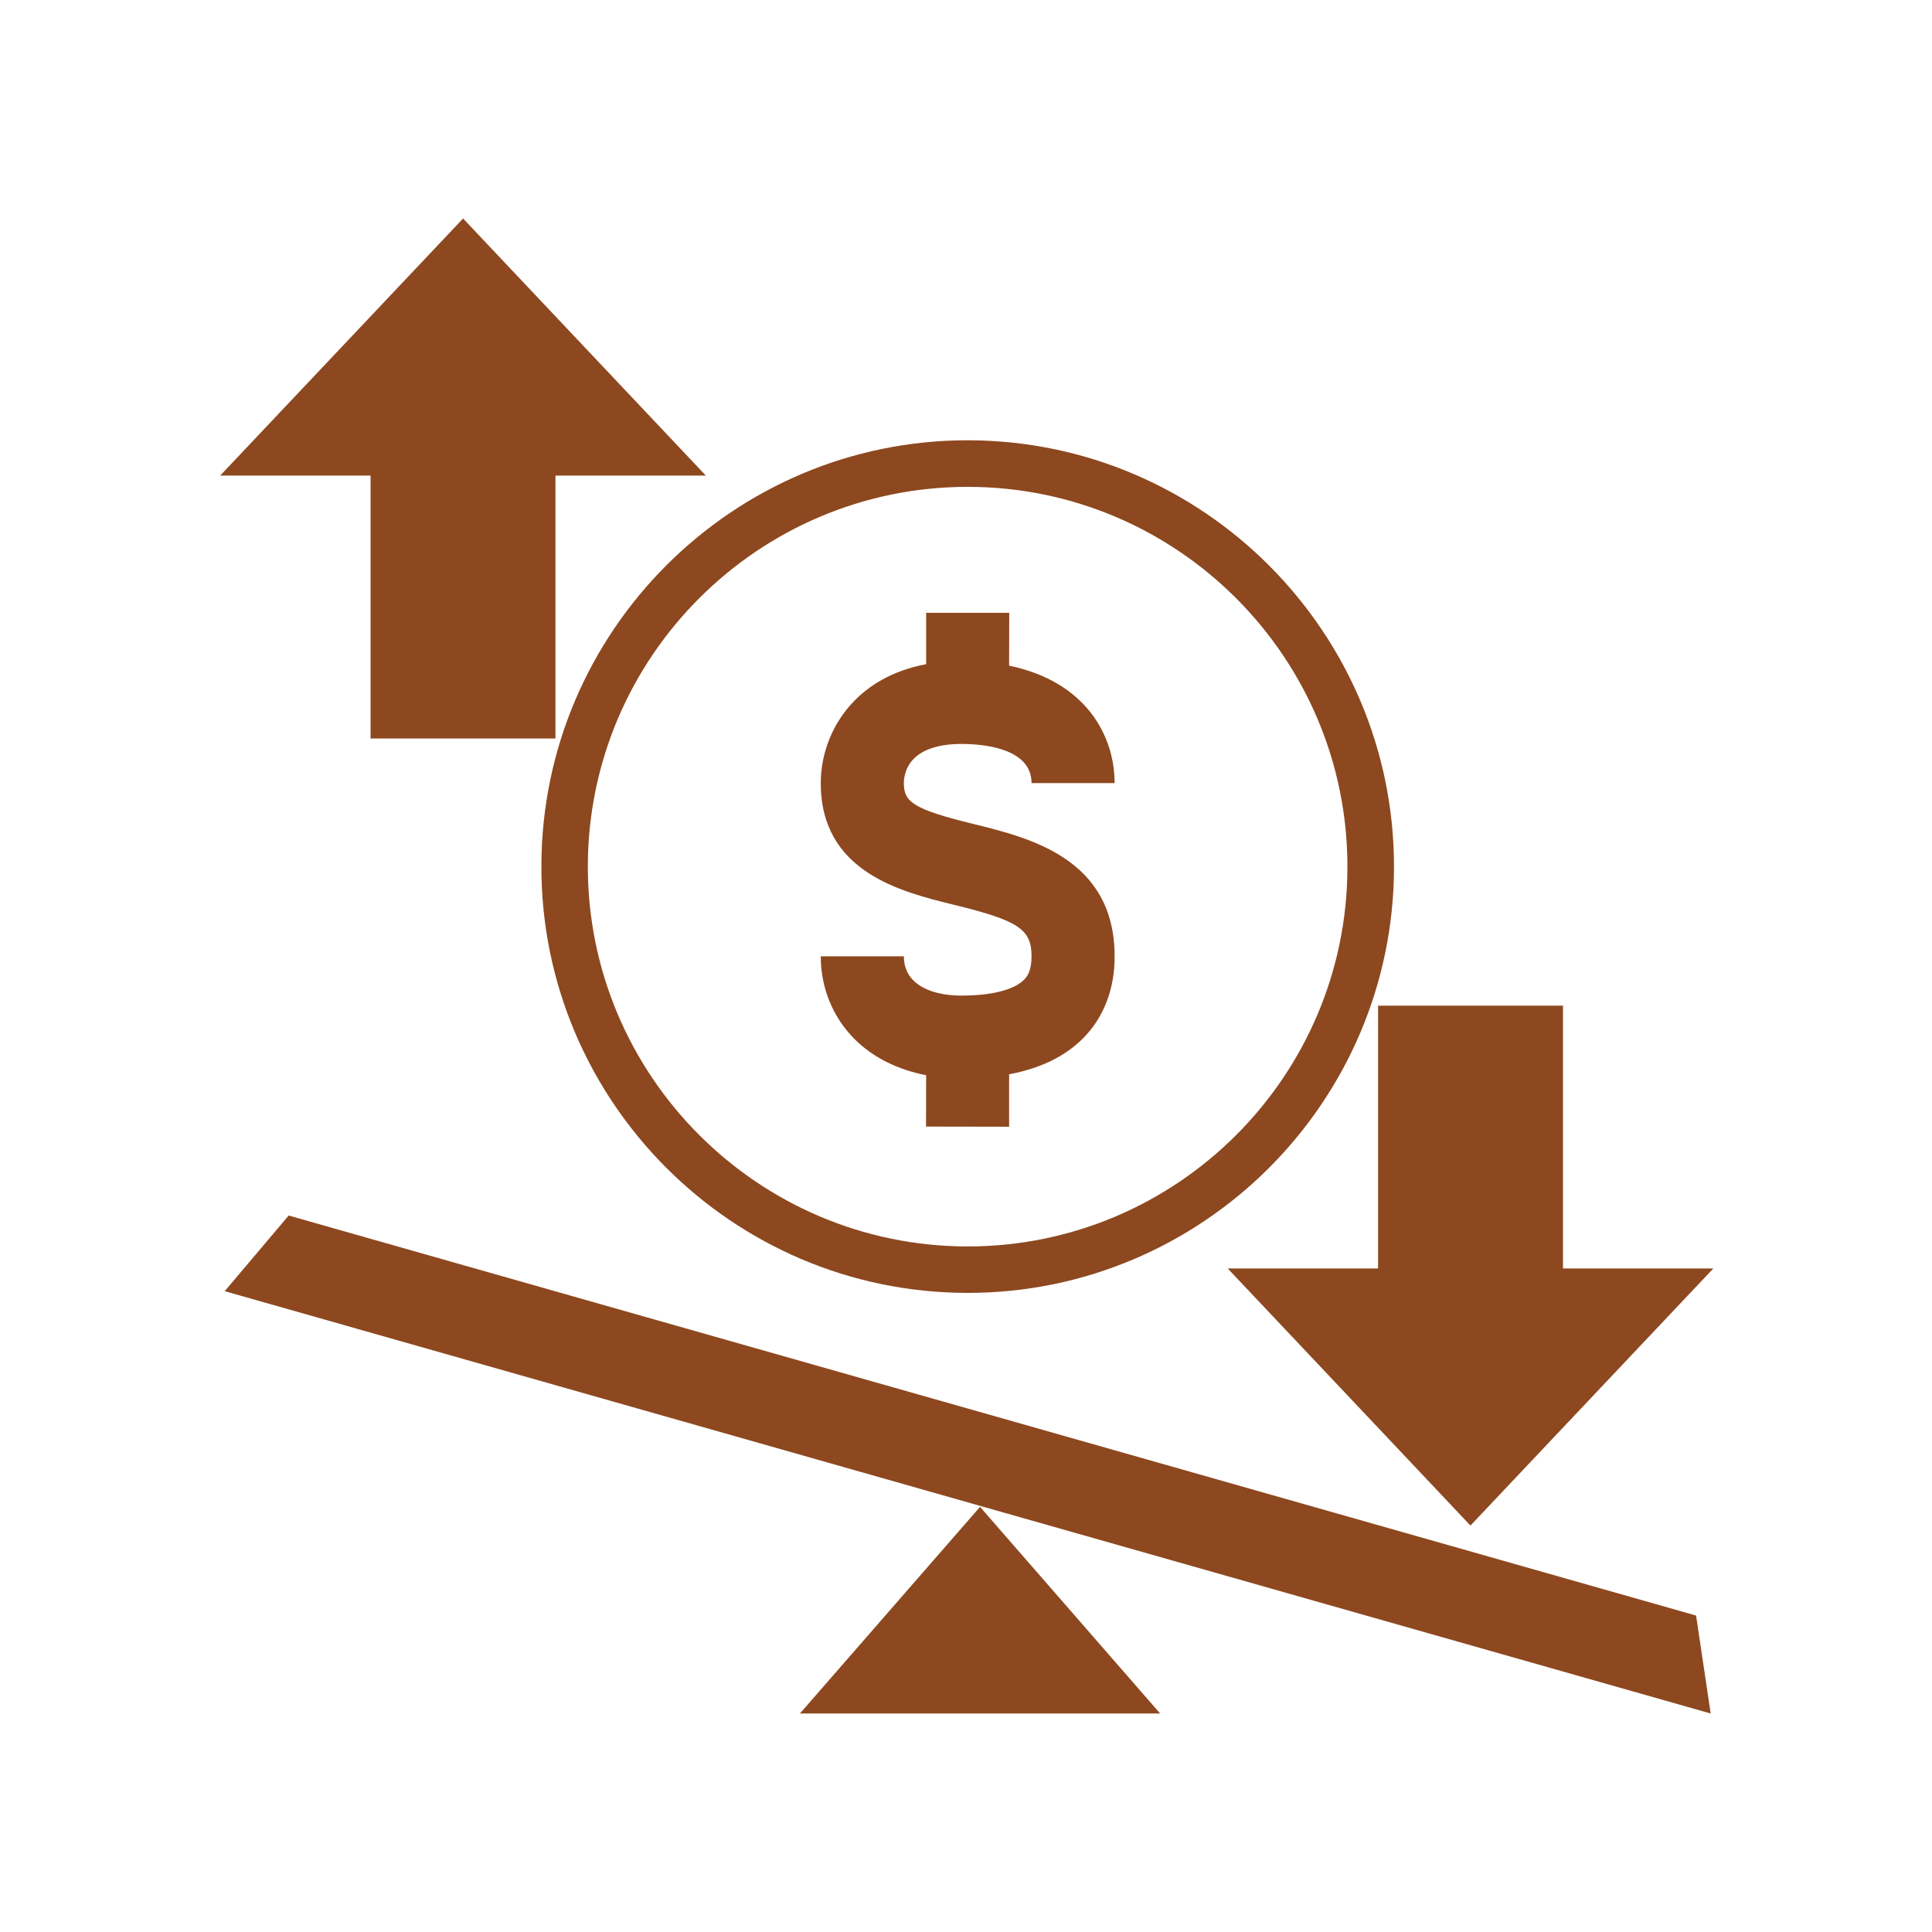
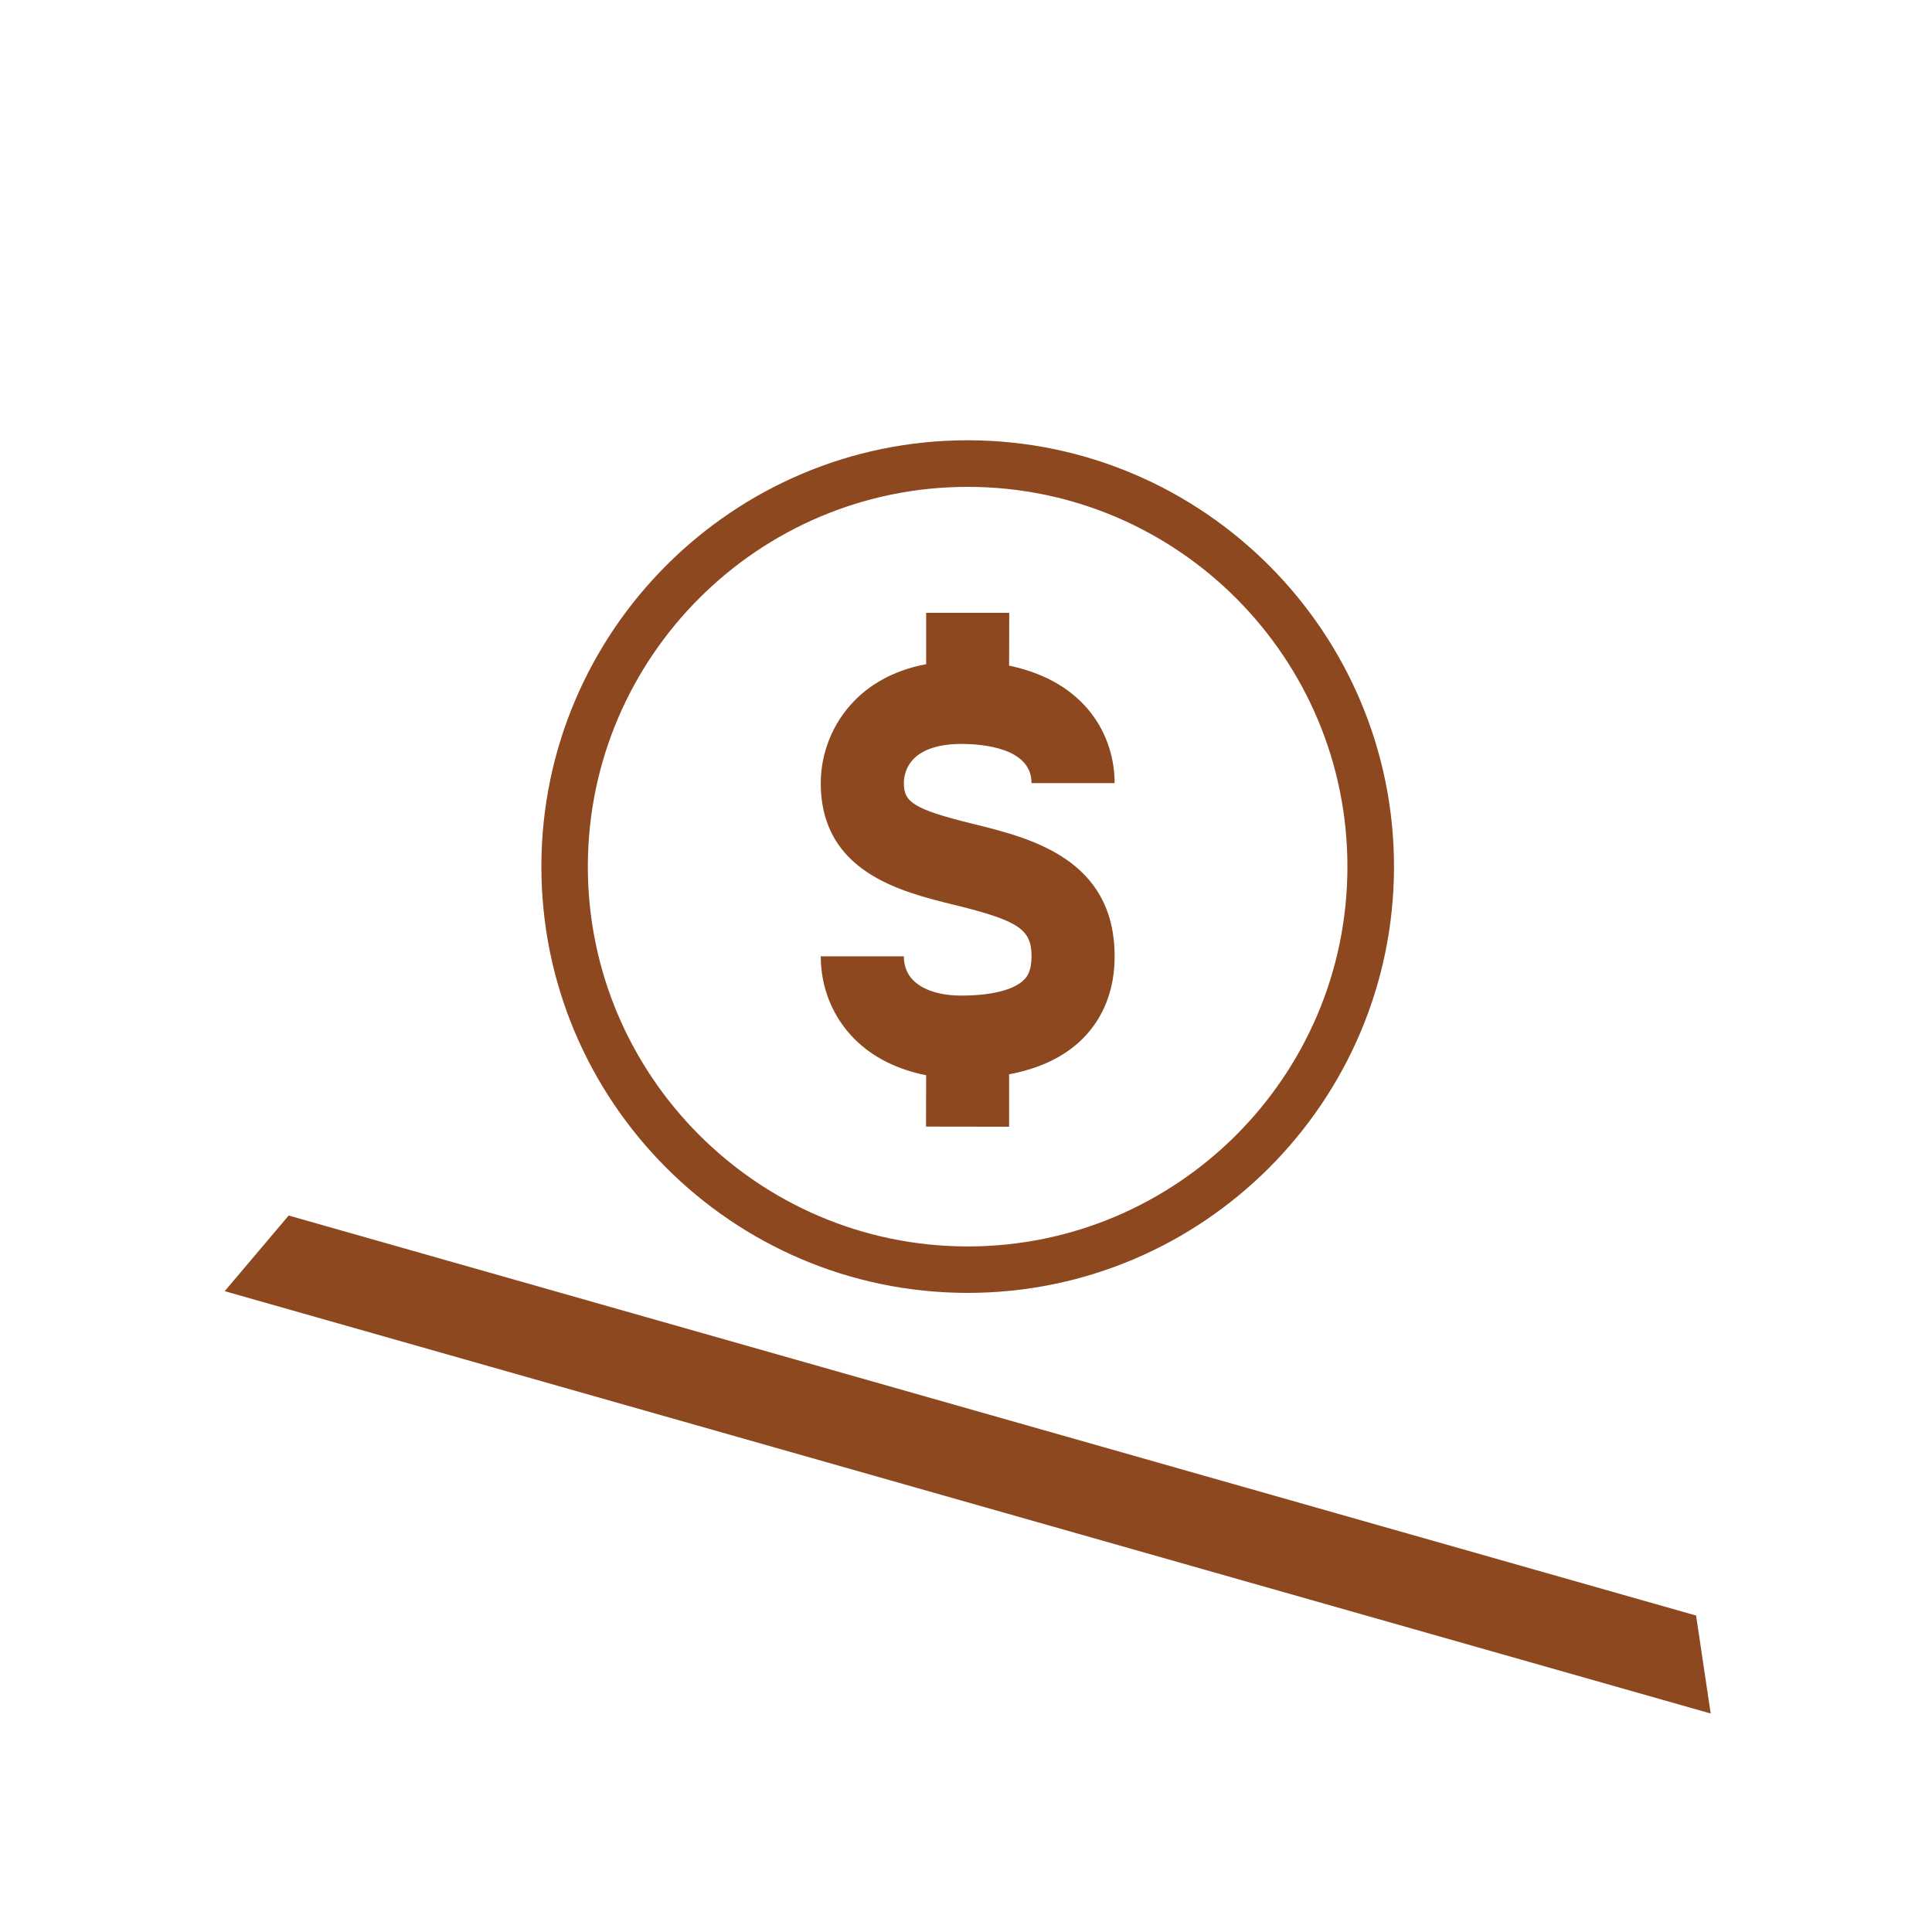
<svg xmlns="http://www.w3.org/2000/svg" width="1080" viewBox="0 0 810 810" height="1080" preserveAspectRatio="xMidYMid meet">
  <defs>
    <clipPath id="7bdc1a8fde">
      <path d="M 94 509 L 718 509 L 718 718.395 L 94 718.395 Z M 94 509 " clip-rule="nonzero" />
    </clipPath>
    <clipPath id="748a11f492">
-       <path d="M 335 631 L 487 631 L 487 718.605 L 335 718.605 Z M 335 631 " clip-rule="nonzero" />
+       <path d="M 335 631 L 487 718.605 L 335 718.605 Z M 335 631 " clip-rule="nonzero" />
    </clipPath>
    <clipPath id="0e1873ea25">
-       <path d="M 92 91.605 L 296 91.605 L 296 310 L 92 310 Z M 92 91.605 " clip-rule="nonzero" />
-     </clipPath>
+       </clipPath>
    <clipPath id="cf4f921b63">
-       <path d="M 514 421 L 718.383 421 L 718.383 640 L 514 640 Z M 514 421 " clip-rule="nonzero" />
-     </clipPath>
+       </clipPath>
  </defs>
  <g clip-path="url(#7bdc1a8fde)">
    <path fill="#8d481f" d="M 121.027 509.613 L 94.207 541.328 L 717.215 718.395 L 711.094 677.328 L 121.027 509.613 " fill-opacity="1" fill-rule="nonzero" />
  </g>
  <g clip-path="url(#748a11f492)">
-     <path fill="#8d481f" d="M 335.375 718.395 L 486.395 718.395 L 410.887 631.754 Z M 335.375 718.395 " fill-opacity="1" fill-rule="nonzero" />
-   </g>
+     </g>
  <g clip-path="url(#0e1873ea25)">
    <path fill="#8d481f" d="M 155.363 309.621 L 232.875 309.621 L 232.875 199.387 L 295.922 199.387 L 194.148 91.605 L 92.316 199.387 L 155.363 199.387 L 155.363 309.621 " fill-opacity="1" fill-rule="nonzero" />
  </g>
  <g clip-path="url(#cf4f921b63)">
-     <path fill="#8d481f" d="M 577.766 421.637 L 577.766 531.812 L 514.719 531.812 L 616.496 639.598 L 718.324 531.812 L 655.281 531.812 L 655.281 421.637 L 577.766 421.637 " fill-opacity="1" fill-rule="nonzero" />
-   </g>
+     </g>
  <path fill="#8d481f" d="M 405.711 204.117 L 406.043 204.117 C 493.852 204.285 565.133 275.902 564.91 363.711 C 564.746 451.406 493.352 522.578 405.711 522.578 L 405.375 522.578 C 317.566 522.355 246.285 450.793 246.453 362.984 C 246.676 275.289 318.07 204.117 405.711 204.117 Z M 226.977 362.93 C 226.754 461.477 306.773 541.828 405.32 542.051 L 405.711 542.051 C 504.09 542.051 584.219 462.145 584.441 363.711 C 584.609 265.219 504.648 184.863 406.102 184.586 L 405.711 184.586 C 307.328 184.586 227.199 264.551 226.977 362.93 " fill-opacity="1" fill-rule="nonzero" />
  <path fill="#8d481f" d="M 403.094 417.406 L 403.039 417.406 C 394.191 417.406 387.012 415.125 382.895 411.008 C 380.281 408.391 378.945 405 378.945 400.938 L 344.109 400.938 C 344.109 414.18 349.176 426.531 358.301 435.66 C 365.98 443.336 376.328 448.457 388.293 450.793 L 388.238 472.328 L 423.07 472.383 L 423.07 450.406 C 436.039 447.957 446.387 443.004 453.953 435.438 C 462.746 426.645 467.367 414.68 467.309 400.938 C 467.309 360.035 431.809 351.301 408.324 345.512 C 382.617 339.227 378.945 336.164 378.945 328.32 C 378.945 326.539 379.336 321.977 383.062 318.137 C 387.07 314.074 393.969 311.902 403.039 311.902 C 411.887 311.902 432.477 313.516 432.477 328.32 L 467.309 328.32 C 467.309 308.398 455.234 285.75 423.07 279.074 L 423.129 256.926 L 388.293 256.926 L 388.293 278.461 C 373.438 281.242 363.922 287.922 358.188 293.82 C 349.23 302.945 344.109 315.52 344.109 328.32 C 344.109 365.602 377.723 373.891 399.98 379.344 C 427.023 385.969 432.477 389.586 432.477 400.938 C 432.477 406.945 430.695 409.449 429.305 410.785 C 425.129 415.016 415.617 417.406 403.094 417.406 " fill-opacity="1" fill-rule="nonzero" />
</svg>